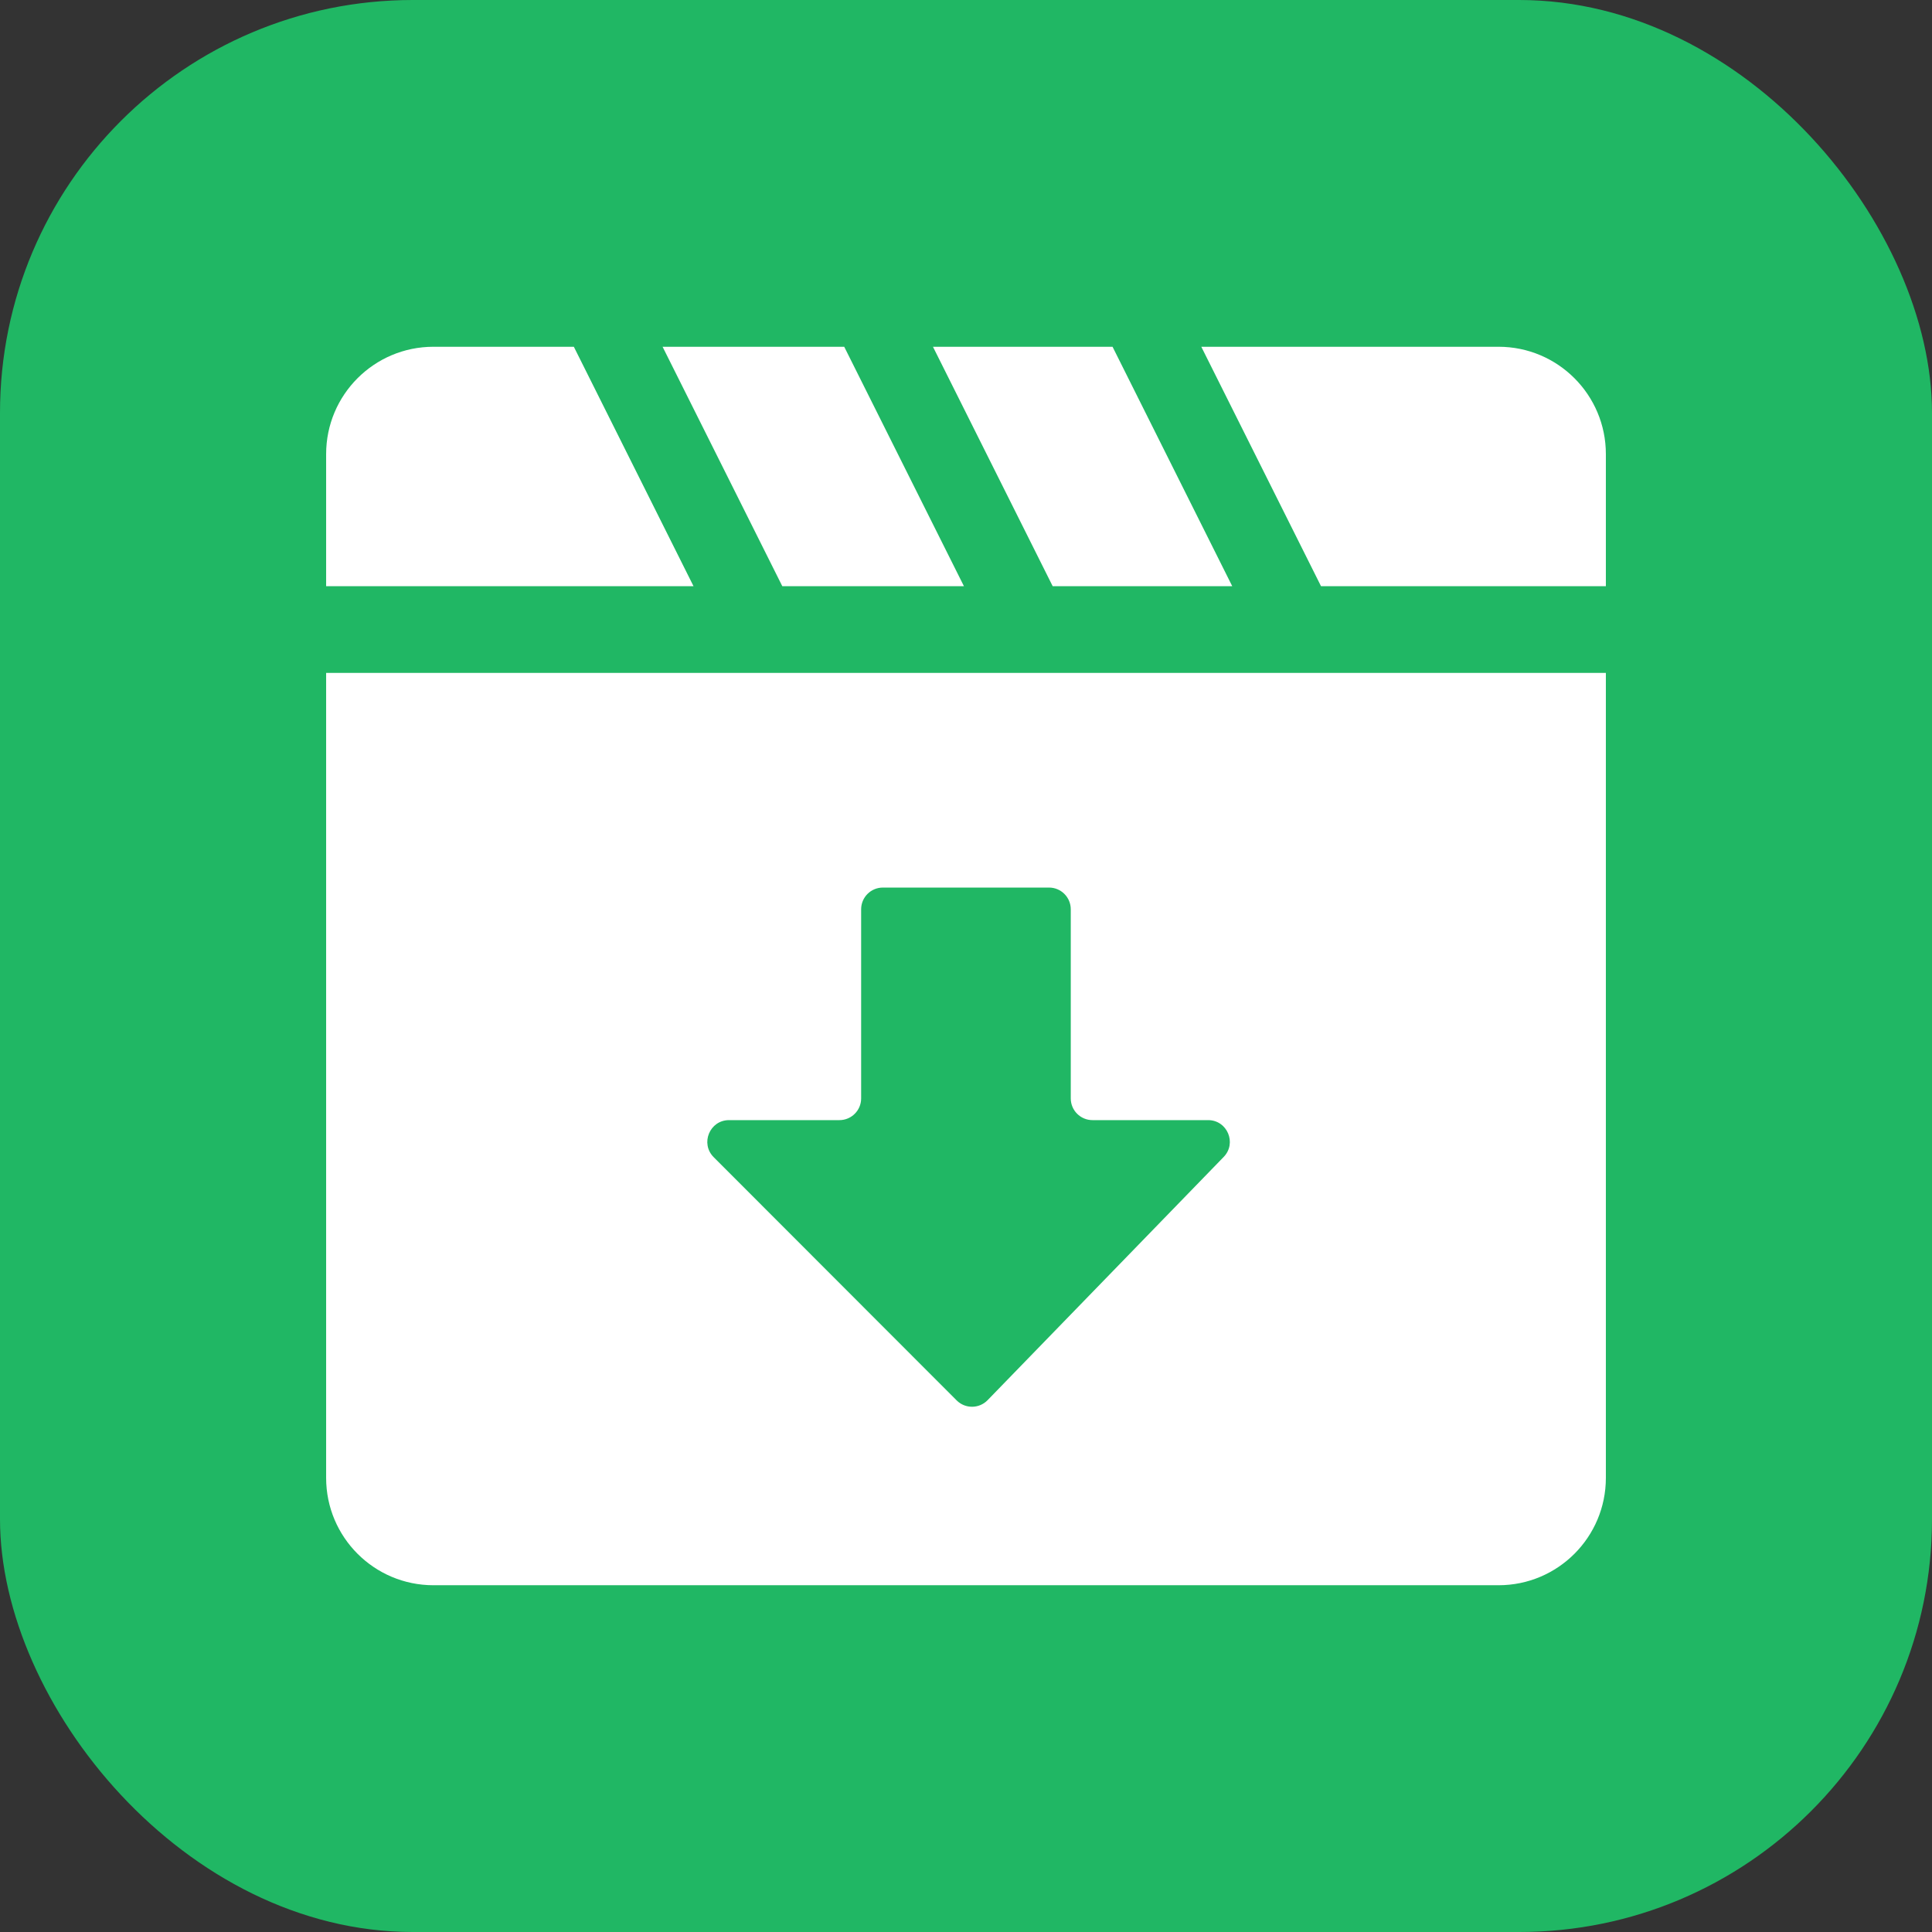
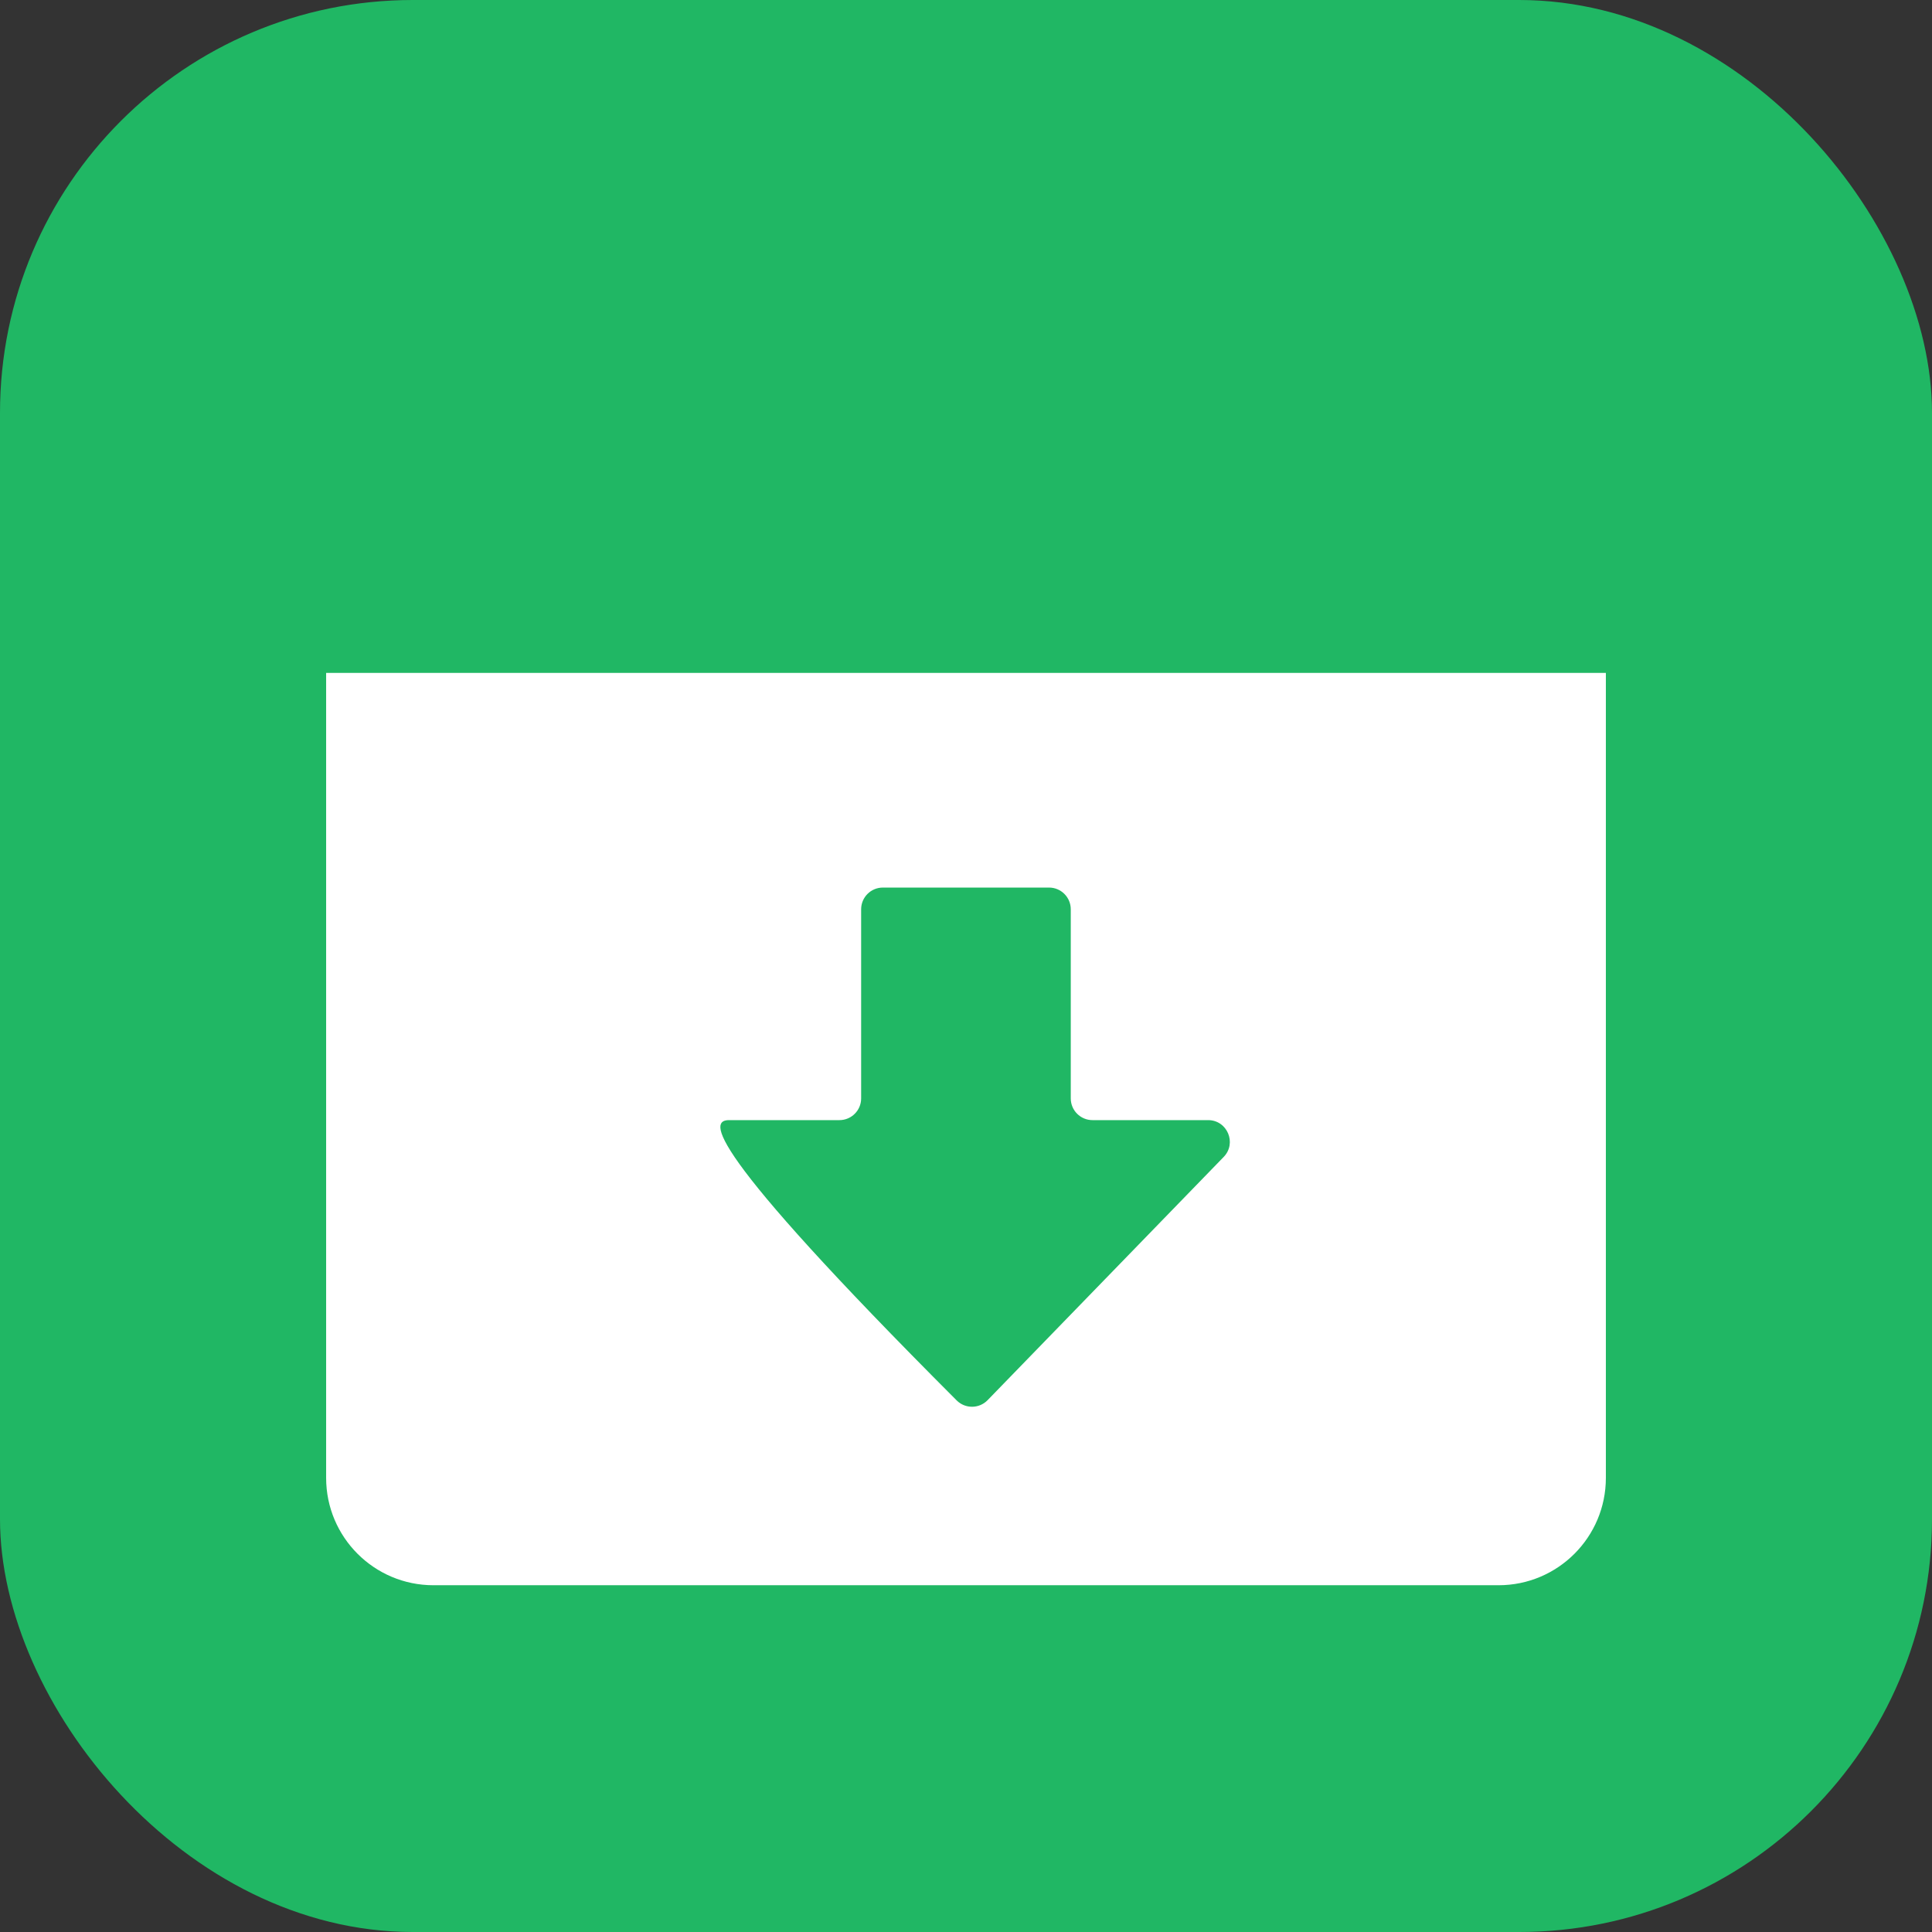
<svg xmlns="http://www.w3.org/2000/svg" width="62" height="62" viewBox="0 0 62 62" fill="none">
  <rect x="0" y="0" width="62" height="62" fill="#333333" stroke="none" />
  <rect width="62" height="62" rx="13.248" fill="#20B764" />
-   <path fill-rule="evenodd" clip-rule="evenodd" d="M51.534 21.594H10.466V47.427C10.466 49.33 12.008 50.872 13.91 50.872H48.09C49.992 50.872 51.534 49.33 51.534 47.427V21.594ZM30.7 44.94L22.903 37.135C22.465 36.696 22.776 35.946 23.396 35.946H26.938C27.323 35.946 27.635 35.634 27.635 35.249V29.18C27.635 28.795 27.947 28.483 28.332 28.483H33.665C34.05 28.483 34.362 28.795 34.362 29.18V35.249C34.362 35.634 34.674 35.946 35.059 35.946H38.769C39.385 35.946 39.698 36.686 39.269 37.128L31.693 44.933C31.422 45.212 30.975 45.215 30.7 44.94Z" fill="white" />
-   <path fill-rule="evenodd" clip-rule="evenodd" d="M35.703 11.128L39.544 18.812H42.393L38.551 11.128H48.09C49.992 11.128 51.534 12.67 51.534 14.573V18.812H10.466V14.573C10.466 12.67 12.008 11.128 13.91 11.128H18.415L22.256 18.812H25.105L21.263 11.128H27.092L30.934 18.812H33.782L29.94 11.128H35.703Z" fill="white" />
+   <path fill-rule="evenodd" clip-rule="evenodd" d="M51.534 21.594H10.466V47.427C10.466 49.33 12.008 50.872 13.91 50.872H48.09C49.992 50.872 51.534 49.33 51.534 47.427V21.594ZM30.7 44.94C22.465 36.696 22.776 35.946 23.396 35.946H26.938C27.323 35.946 27.635 35.634 27.635 35.249V29.18C27.635 28.795 27.947 28.483 28.332 28.483H33.665C34.05 28.483 34.362 28.795 34.362 29.18V35.249C34.362 35.634 34.674 35.946 35.059 35.946H38.769C39.385 35.946 39.698 36.686 39.269 37.128L31.693 44.933C31.422 45.212 30.975 45.215 30.7 44.94Z" fill="white" />
</svg>